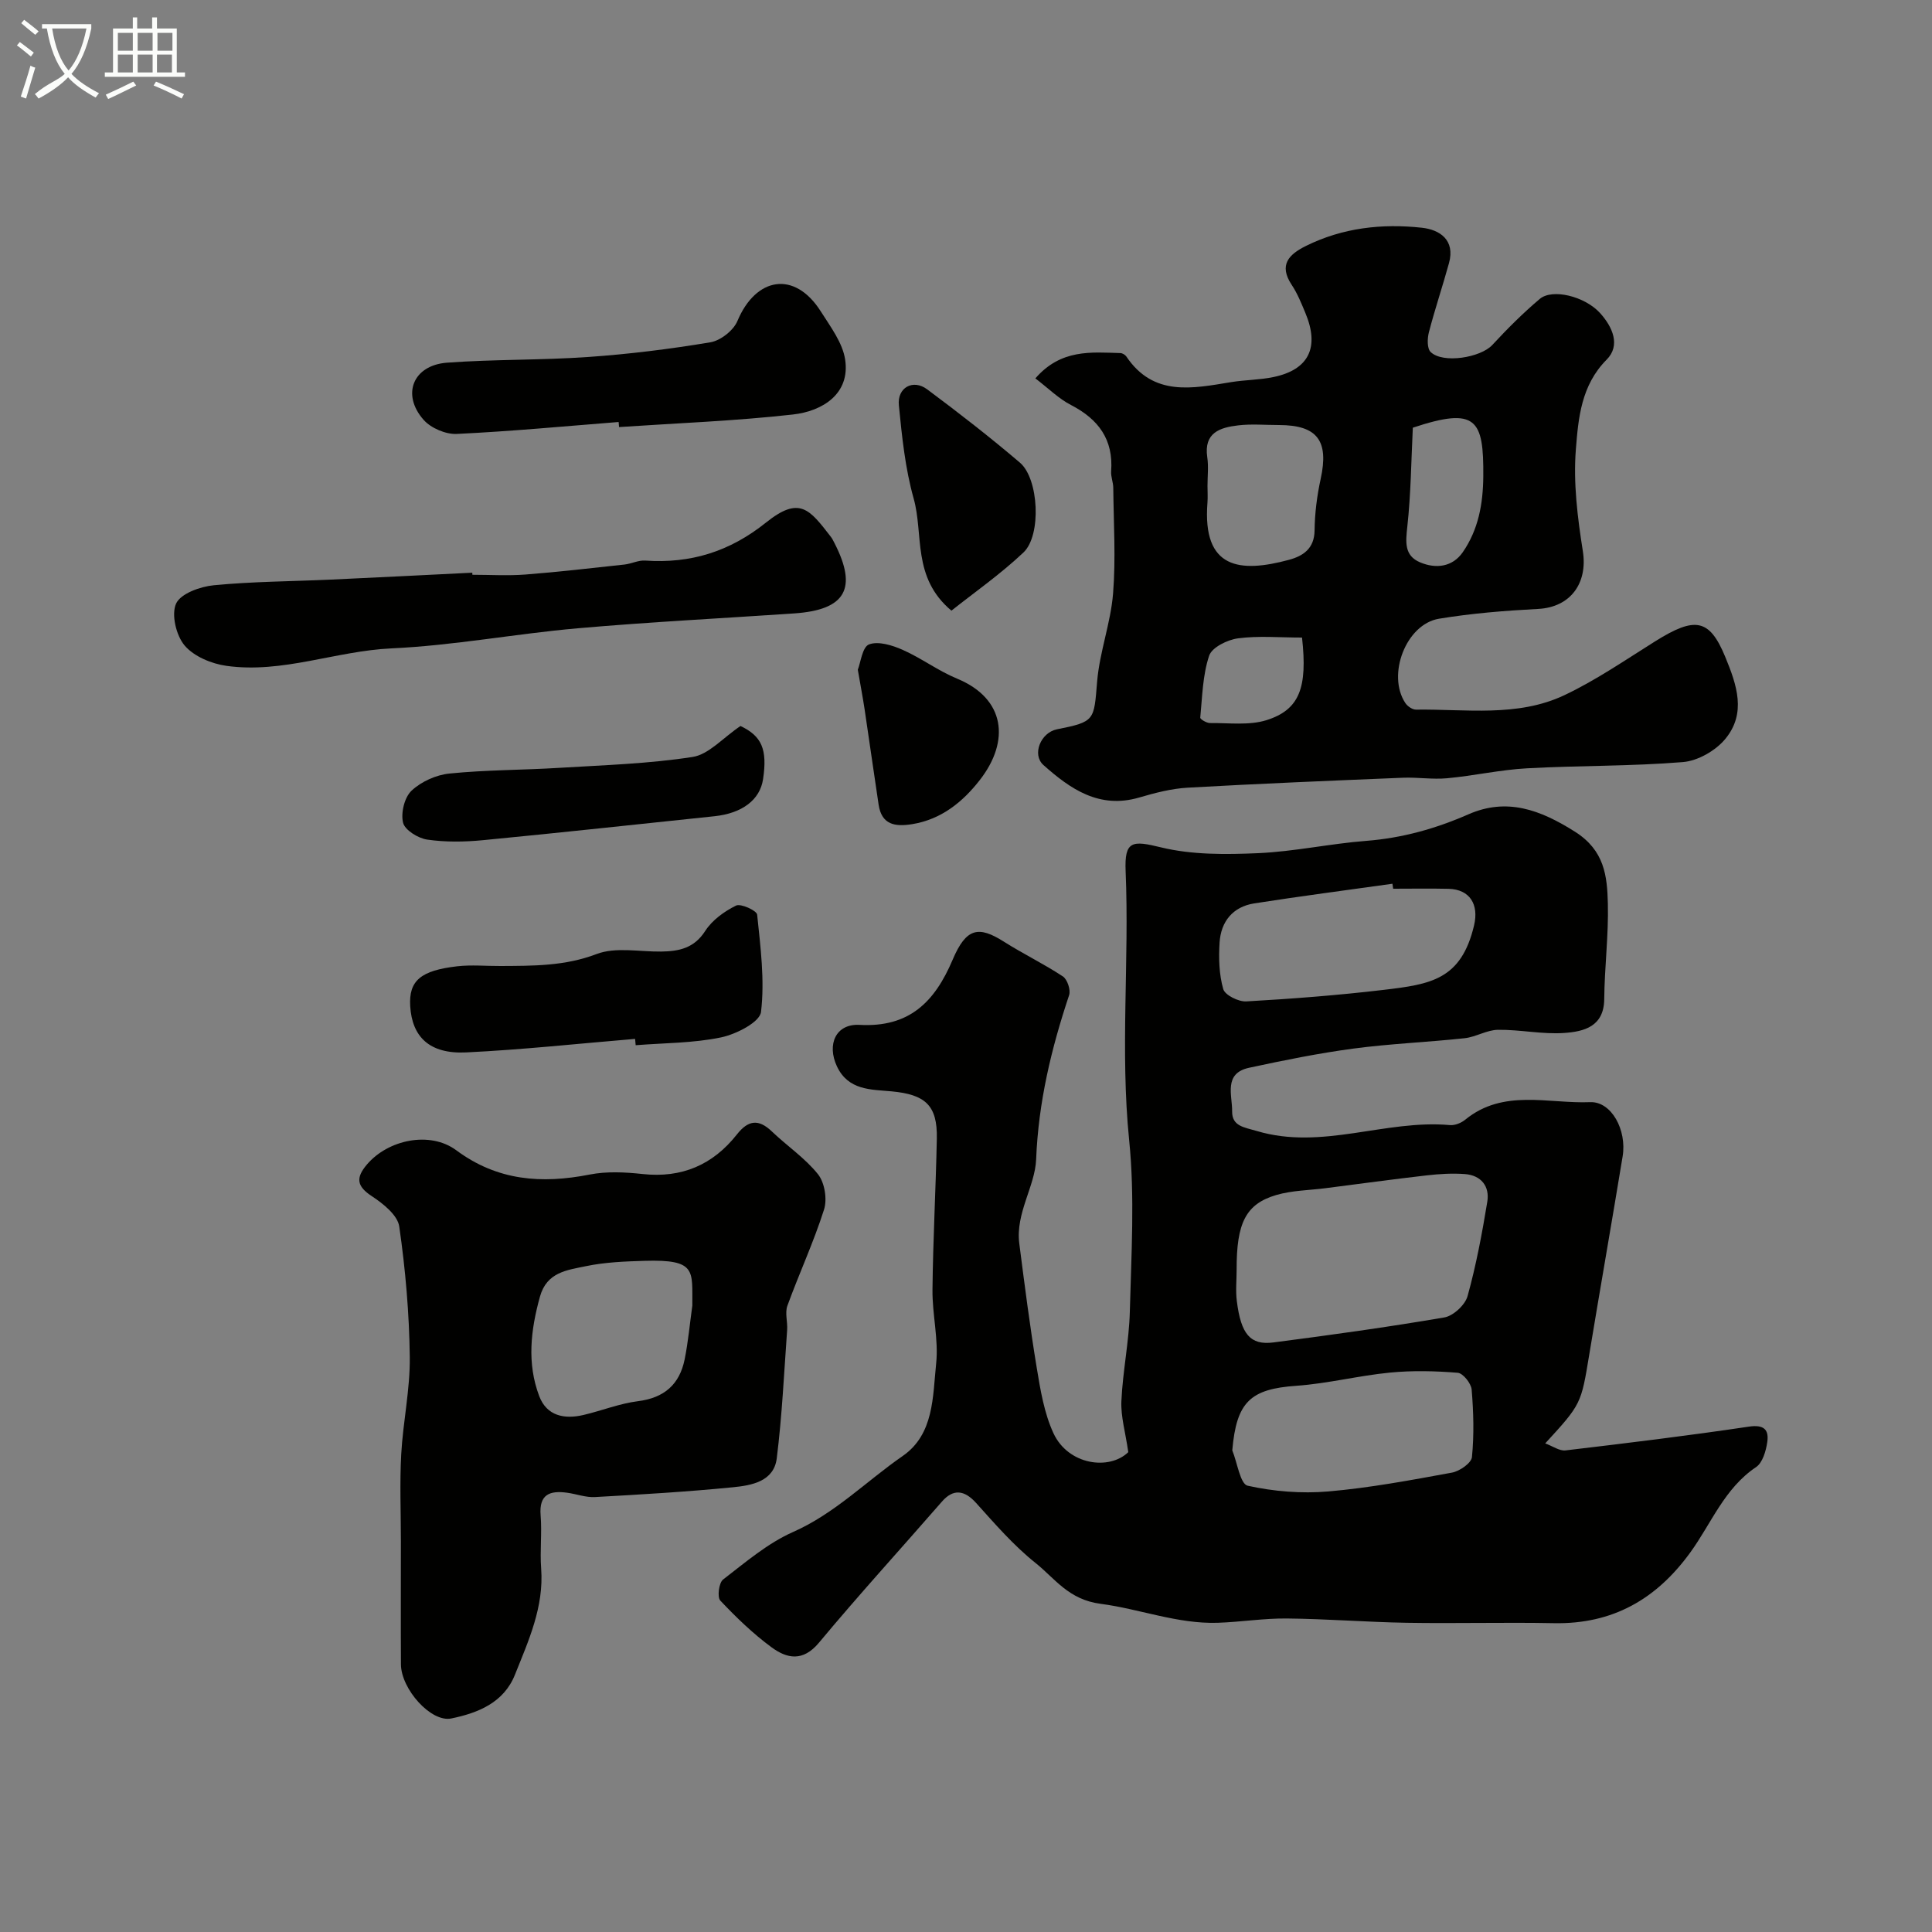
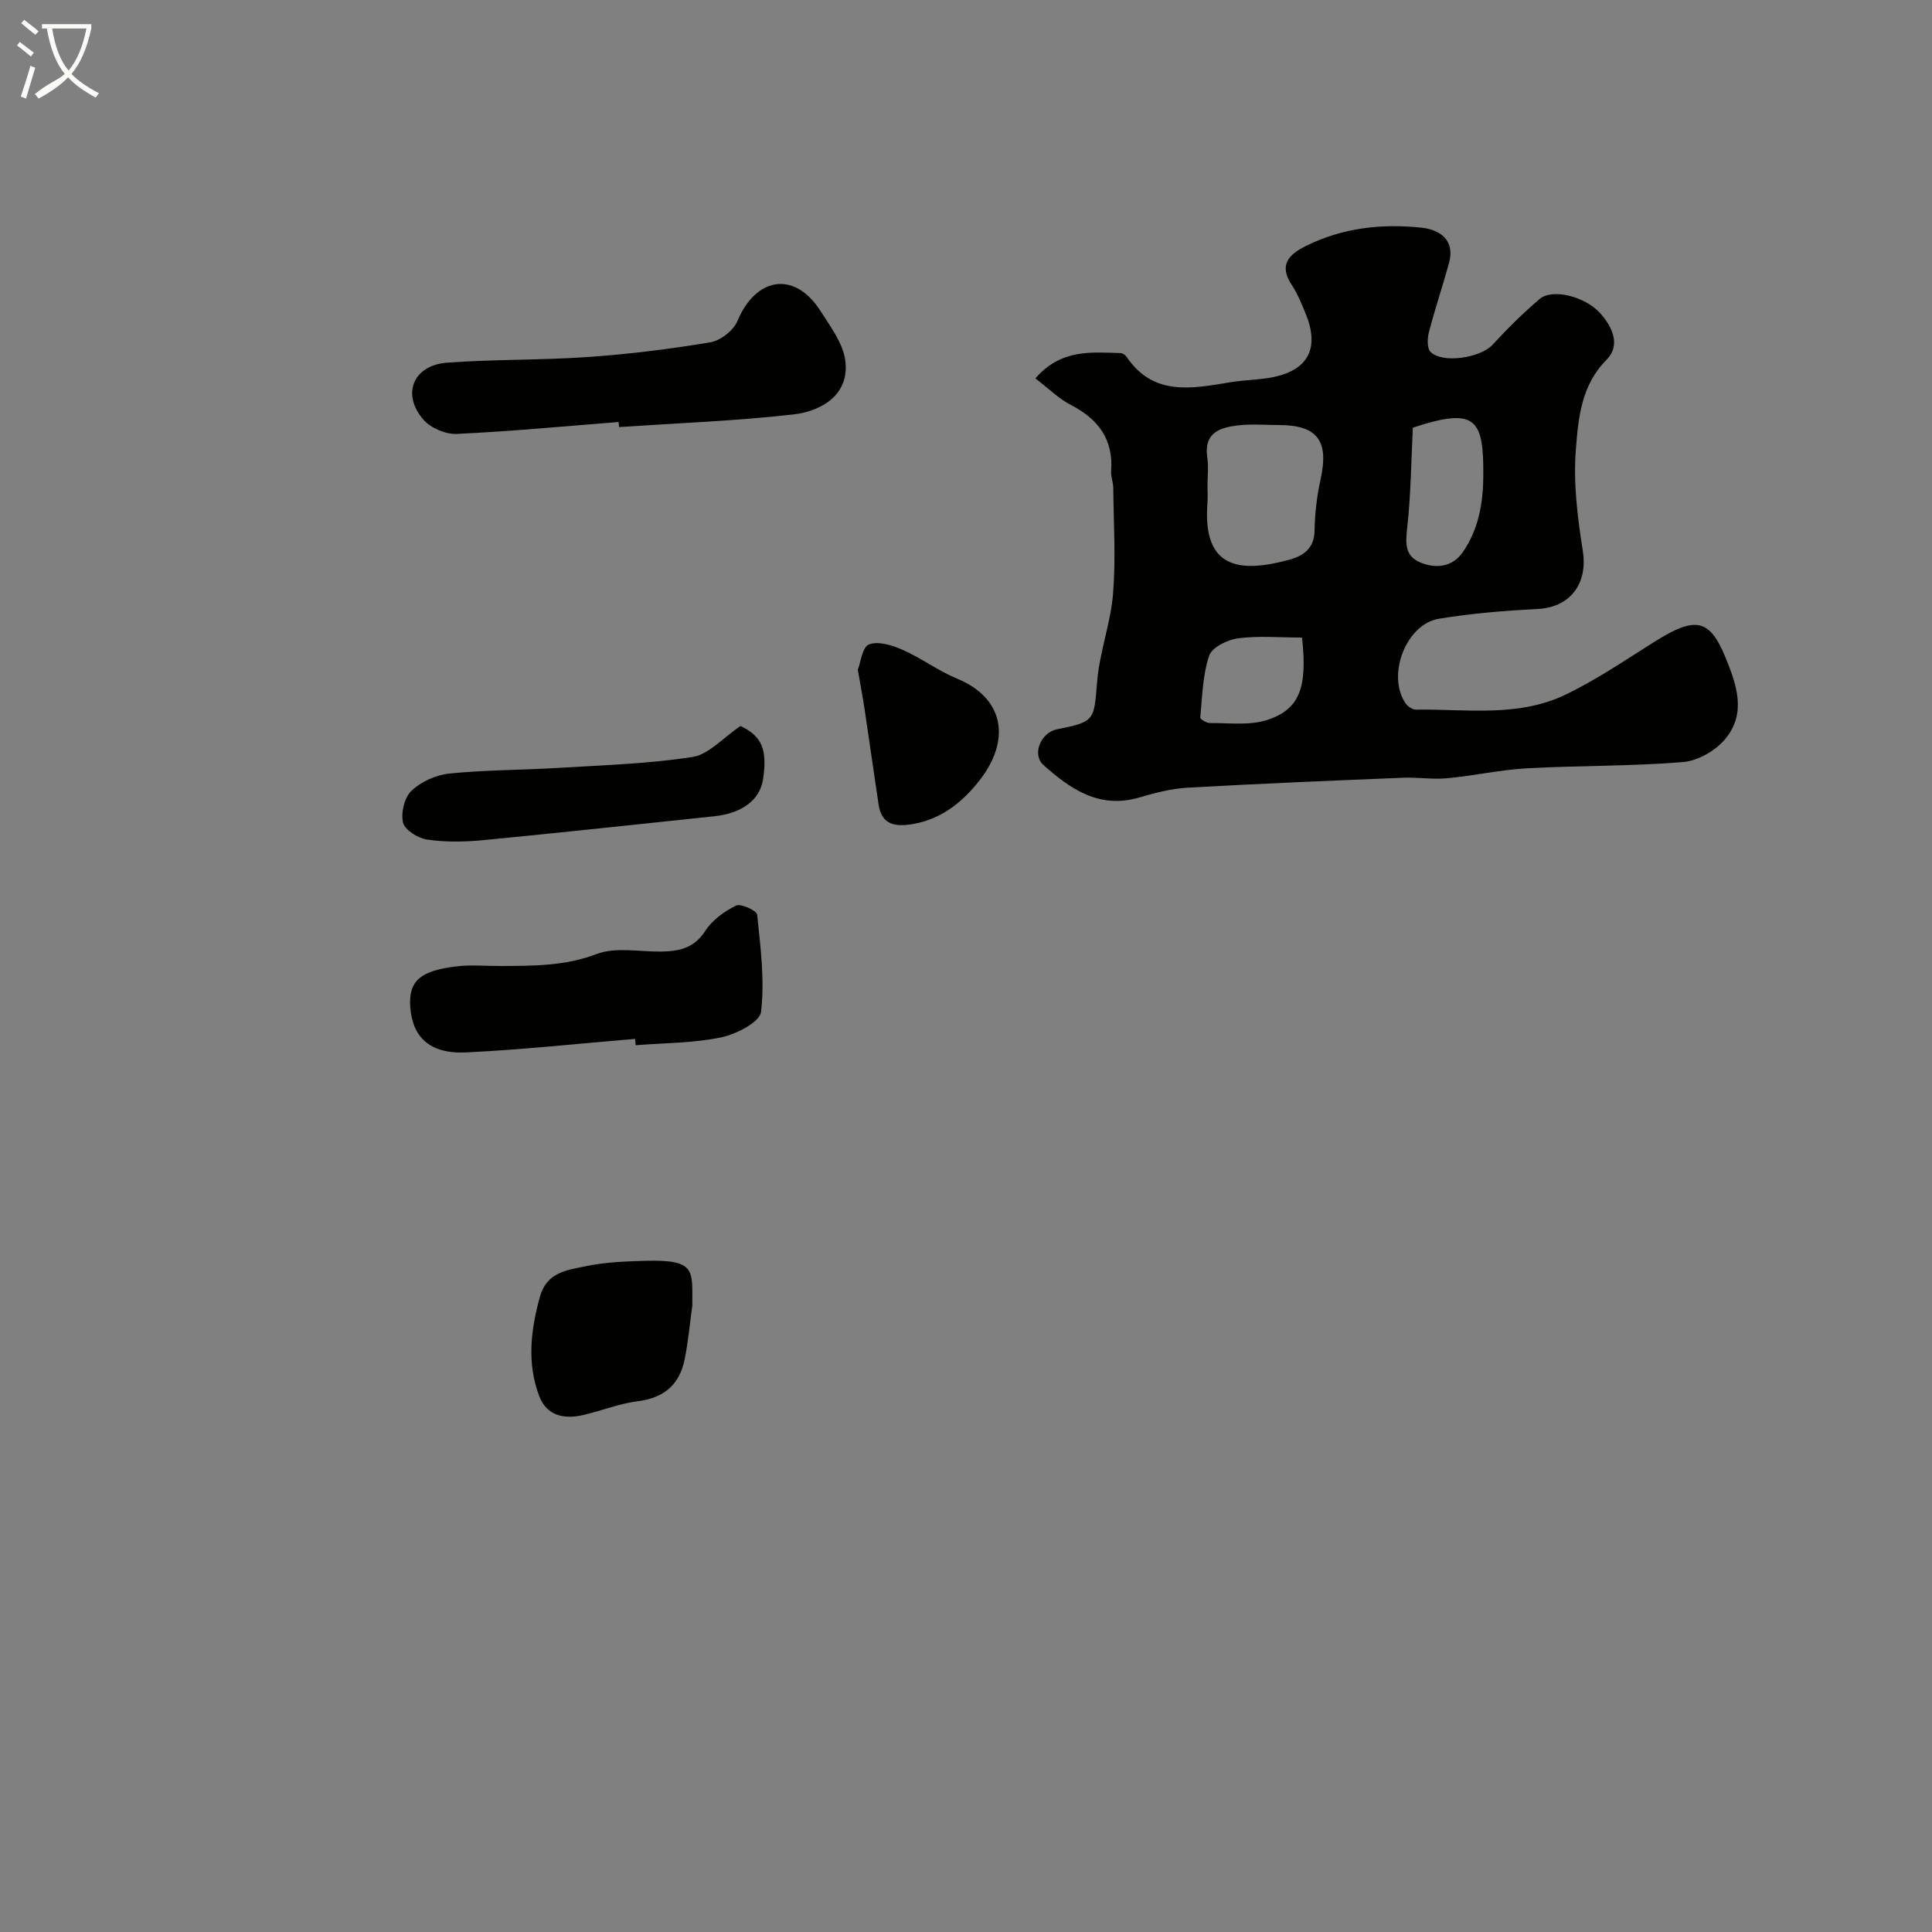
<svg xmlns="http://www.w3.org/2000/svg" enable-background="new 0 0 400 400" viewBox="0 0 400 400">
  <rect x="0" y="0" width="400" height="400" fill="#808080" stroke="none" />
  <path d="m6.4 11.7c-1-.8-1.9-1.6-2.9-2.3l.6-.7c.9.7 1.9 1.4 2.9 2.2zm-2.1 8.3c.7-2.1 1.4-4.2 2-6.4.2.1.6.3 1 .4-.7 2.3-1.3 4.4-1.9 6.4zm3-12.8c-1.1-.9-2.1-1.7-2.9-2.4l.6-.7c1 .8 2 1.5 3 2.4zm1.4-1.3v-.9h10.2v.9c-.9 4.2-2.3 7.3-4.1 9.4 1.3 1.4 3.2 2.7 5.7 4-.2.2-.4.5-.7.9-2.5-1.4-4.4-2.7-5.7-4.2-1.4 1.5-3.5 3-6.1 4.4 0 0 0 0-.1-.1-.3-.4-.5-.7-.7-.8 2.7-2.3 4.7-2.8 6.2-4.2-1.8-2.2-3-5.3-3.7-9.4zm9.2 0h-7.1c.6 3.8 1.7 6.7 3.4 8.7 1.7-2 2.9-4.8 3.7-8.7z" fill="#fbfcfa" />
-   <path d="m31.6 3.6h.9v2.3h4.1v9.1h1.7v.9h-16.6v-.9h1.7v-9.1h4.1v-2.3h.9v2.3h3.1v-2.3zm-4 13.3.6.8c-1.9.9-3.8 1.9-5.8 2.8-.2-.3-.3-.6-.5-.9 2-.9 3.9-1.8 5.7-2.7zm-3.2-10.1v3.7h3.1v-3.7zm0 4.5v3.7h3.1v-3.7zm4.1-4.5v3.7h3.1v-3.7zm0 4.5v3.7h3.1v-3.7zm9.1 9.1c-2.1-1.1-4.1-2-5.8-2.7l.5-.8c2.2.9 4.1 1.8 5.8 2.6zm-1.9-13.6h-3.1v3.7h3.1zm-3.2 4.5v3.7h3.1v-3.7z" fill="#fbfcfa" />
  <g fill="#010100">
-     <path d="m233.6 300.65c-.6-4.15-1.57-7.38-1.43-10.55.28-6.21 1.59-12.37 1.75-18.57.3-11.82 1.05-23.76-.14-35.47-1.88-18.59.05-37.13-.73-55.67-.27-6.37 1.37-6.41 7.33-4.95 6.42 1.56 13.38 1.49 20.07 1.2 7.5-.33 14.93-1.97 22.43-2.55 7.42-.58 14.33-2.51 21.13-5.49 7.96-3.49 14.85-.97 22.06 3.59 6.14 3.88 6.68 9.18 6.82 14.89.16 6.58-.69 13.17-.75 19.76-.05 5.74-4.24 6.73-8.23 7.02-4.55.33-9.18-.71-13.77-.65-2.3.03-4.56 1.48-6.89 1.74-7.67.83-15.41 1.13-23.06 2.15-7.24.97-14.43 2.43-21.58 3.97-5.34 1.15-3.47 5.69-3.51 9.02-.04 3.11 2.52 3.3 5.1 4.07 13.52 4.04 26.63-2.43 39.99-1.22 1.03.09 2.34-.44 3.17-1.12 7.89-6.45 17.17-3.28 25.86-3.63 4.41-.18 7.63 5.77 6.73 11.22-2.25 13.69-4.65 27.35-6.91 41.03-1.69 10.23-1.63 10.24-9.12 18.4 1.56.57 2.95 1.6 4.21 1.45 12.67-1.5 25.33-3.04 37.95-4.92 3.17-.47 4.19.65 3.81 3.23-.27 1.83-.97 4.25-2.32 5.15-6.57 4.41-9.26 11.68-13.62 17.68-7.02 9.68-16.09 14.87-28.23 14.63-10.16-.2-20.33.09-30.49-.08-8.27-.14-16.53-.81-24.8-.89-4.76-.05-9.53.73-14.3.89-8.35.27-16.21-2.88-24.22-3.92-6.7-.86-9.48-5.25-13.56-8.5-4.51-3.6-8.37-8.07-12.26-12.39-2.45-2.72-4.76-2.95-7.08-.27-8.48 9.74-17.2 19.29-25.46 29.21-3.33 3.99-6.63 3.29-9.83.93-3.83-2.82-7.32-6.19-10.59-9.66-.67-.71-.29-3.69.57-4.35 4.64-3.57 9.23-7.52 14.5-9.85 8.66-3.83 15.14-10.5 22.69-15.73 6.52-4.51 6.21-12.32 6.93-19.14.53-5.01-.82-10.19-.76-15.28.11-10.44.69-20.87.9-31.3.14-6.9-2.39-9.13-9.4-9.78-4.23-.39-8.95-.18-11.29-5.19-2.11-4.53-.23-8.84 4.69-8.57 10.27.56 15.54-4.69 19.28-13.5 2.81-6.63 5.38-7.04 10.6-3.73 3.99 2.53 8.28 4.6 12.22 7.2.92.61 1.65 2.8 1.29 3.87-3.69 11.07-6.36 22.14-6.83 34.03-.22 5.52-4.29 11.14-3.49 17.37 1.1 8.59 2.2 17.19 3.61 25.73.76 4.61 1.54 9.4 3.47 13.58 3.06 6.59 11.55 7.74 15.49 3.91zm22.43-37.78c0 2.16-.23 4.36.04 6.49.86 6.87 2.78 9.19 7.56 8.58 11.83-1.53 23.65-3.17 35.41-5.18 1.85-.32 4.29-2.58 4.8-4.4 1.78-6.41 3.01-12.98 4.09-19.56.52-3.19-1.28-5.46-4.62-5.72-2.62-.2-5.31-.03-7.93.27-6.99.8-13.95 1.76-20.93 2.65-3.41.44-6.94.46-10.2 1.41-6.34 1.86-8.25 5.81-8.22 15.46zm-.9 37.41c1.04 2.55 1.65 6.98 3.18 7.32 5.4 1.2 11.16 1.66 16.68 1.19 8.59-.74 17.12-2.34 25.62-3.9 1.59-.29 4.02-1.98 4.14-3.21.46-4.62.33-9.34-.06-13.99-.11-1.28-1.79-3.38-2.88-3.47-4.65-.38-9.39-.49-14.03-.04-6.48.63-12.88 2.27-19.36 2.73-9.56.66-12.42 3.33-13.29 13.37zm33.31-116.28c-.05-.34-.1-.69-.15-1.03-9.54 1.34-19.11 2.58-28.63 4.07-4.42.7-6.89 3.76-7.16 8.12-.2 3.2-.11 6.58.76 9.62.36 1.25 3.16 2.64 4.77 2.55 9.5-.54 19-1.27 28.45-2.39 9.73-1.15 16.05-2.09 18.71-13.35 1.03-4.35-.88-7.46-5.28-7.57-3.82-.09-7.65-.02-11.47-.02z" />
    <path d="m214.36 78.34c5.31-6.11 11.53-5.41 17.6-5.24.42.01.99.35 1.23.7 5.64 8.39 13.71 6.62 21.73 5.31 2.9-.47 5.9-.45 8.76-1.05 7.33-1.53 9.57-6.17 6.56-13.33-.82-1.96-1.63-3.98-2.8-5.74-2.75-4.15-.59-6.32 2.94-8.07 7.6-3.77 15.75-4.67 24-3.77 3.7.4 6.94 2.53 5.62 7.32s-2.91 9.51-4.16 14.31c-.34 1.29-.4 3.38.37 4.11 2.56 2.45 10.34 1.14 12.75-1.46 3.1-3.35 6.35-6.6 9.83-9.54 2.62-2.21 9.34-.54 12.48 2.92 2.58 2.85 4.32 6.69 1.36 9.66-5.27 5.3-5.85 12.08-6.36 18.51-.56 6.97.34 14.16 1.44 21.12 1.05 6.65-2.56 11.62-9.24 11.97-6.87.36-13.76.91-20.54 2.03-6.84 1.13-10.84 11.65-6.96 17.47.44.66 1.46 1.36 2.19 1.35 10.34-.14 21 1.61 30.73-2.99 6.57-3.11 12.64-7.3 18.84-11.18 8.18-5.11 11.18-4.71 14.46 3.24 2.42 5.87 4.4 11.65.04 16.97-2 2.44-5.7 4.57-8.8 4.82-10.72.88-21.52.7-32.27 1.29-5.54.3-11.03 1.55-16.57 2.06-3 .28-6.07-.23-9.1-.11-14.87.61-29.74 1.22-44.59 2.06-3.38.19-6.77 1.08-10.05 2.04-8.24 2.41-14.23-1.75-19.81-6.72-2.45-2.18-.56-6.73 2.77-7.4 7.93-1.58 7.67-1.82 8.34-9.9.51-6.13 2.81-12.11 3.3-18.23.58-7.25.11-14.59.04-21.89-.01-1.13-.52-2.28-.44-3.4.49-6.58-2.62-10.78-8.3-13.72-2.56-1.31-4.69-3.46-7.39-5.52zm35.64 22.27c0 1.16.08 2.33-.01 3.48-1.07 13.76 6.74 14.55 16.86 11.82 2.93-.79 5.28-2.31 5.32-6.11.04-3.55.5-7.16 1.26-10.64 1.73-7.9-.67-11.15-8.64-11.16-2.82 0-5.67-.26-8.45.07-3.73.44-7.13 1.49-6.39 6.58.29 1.94.05 3.97.05 5.96zm42.51-12.06c-.34 6.92-.4 13.74-1.14 20.48-.35 3.2-.66 6.01 2.65 7.4 3.27 1.38 6.7.97 8.83-2.1 3.23-4.67 4.2-9.98 4.25-15.72.09-11.79-1.41-14.44-14.59-10.06zm-22.94 43.45c-4.63 0-9-.4-13.24.16-2.2.29-5.42 1.87-5.99 3.6-1.35 4.04-1.42 8.51-1.84 12.82-.03.32 1.32 1.13 2.02 1.12 3.92-.04 8.09.53 11.7-.6 6.83-2.16 8.51-6.69 7.35-17.1z" />
-     <path d="m83 319.07c0-6-.26-12.01.07-18 .37-6.71 1.85-13.41 1.77-20.1-.11-9.03-.89-18.11-2.18-27.04-.34-2.35-3.34-4.74-5.67-6.27-3.16-2.07-3.35-3.81-1.04-6.54 4.36-5.16 13.06-7.02 18.53-2.96 8.52 6.32 17.65 6.97 27.6 5.02 3.53-.7 7.35-.5 10.97-.11 8.12.88 14.56-1.91 19.52-8.2 2.34-2.97 4.48-3.26 7.24-.61 3.15 3.01 6.88 5.51 9.56 8.87 1.37 1.73 1.92 5.14 1.24 7.29-2.15 6.76-5.16 13.24-7.59 19.92-.54 1.48.07 3.34-.05 5.01-.64 8.87-1.05 17.77-2.15 26.58-.6 4.81-5.23 5.61-9.06 5.99-9.5.94-19.04 1.5-28.57 2.03-1.91.11-3.85-.64-5.79-.9-3.54-.48-5.83.31-5.47 4.69.3 3.64-.17 7.35.11 10.99.6 7.96-2.61 14.95-5.43 22.01-2.31 5.79-7.66 7.92-13.18 9.05-4.2.86-10.38-6.08-10.42-11.2-.05-8.52-.01-17.02-.01-25.52zm60.34-48.77c-.06-7.21.96-9.58-9.86-9.26-4.09.12-8.25.28-12.23 1.12-3.81.8-8.05 1.2-9.46 6.3-1.92 6.92-2.72 13.8-.15 20.59 1.56 4.12 5.22 4.84 9.19 3.9 3.77-.89 7.45-2.37 11.26-2.85 5.45-.68 8.61-3.49 9.66-8.66.74-3.67 1.07-7.43 1.59-11.14z" />
-     <path d="m97.8 119c3.66 0 7.34.23 10.98-.05 6.85-.53 13.68-1.33 20.52-2.07 1.44-.16 2.88-.92 4.28-.82 9.39.65 17.48-1.84 25.01-7.87 6.96-5.57 9-2.77 13.42 2.94.3.38.51.83.74 1.27 4.85 9.44 2.34 13.87-8.31 14.6-14.95 1.02-29.91 1.77-44.83 3.08-12.88 1.13-25.67 3.57-38.56 4.16-11.52.53-22.55 5.24-34.15 3.62-3.1-.43-6.76-1.95-8.68-4.22-1.75-2.07-2.79-6.42-1.76-8.68.95-2.07 4.99-3.52 7.81-3.79 8.05-.78 16.17-.8 24.26-1.17 9.75-.45 19.5-.95 29.25-1.43.01.14.01.28.02.43z" />
+     <path d="m83 319.07zm60.34-48.77c-.06-7.21.96-9.58-9.86-9.26-4.09.12-8.25.28-12.23 1.12-3.81.8-8.05 1.2-9.46 6.3-1.92 6.92-2.72 13.8-.15 20.59 1.56 4.12 5.22 4.84 9.19 3.9 3.77-.89 7.45-2.37 11.26-2.85 5.45-.68 8.61-3.49 9.66-8.66.74-3.67 1.07-7.43 1.59-11.14z" />
    <path d="m128.08 87.37c-11.17.88-22.33 1.94-33.51 2.47-2.28.11-5.35-1.2-6.86-2.91-4.64-5.24-2.2-11.31 4.83-11.84 9.72-.72 19.5-.5 29.23-1.18 8.47-.59 16.93-1.64 25.3-3.04 2.11-.35 4.79-2.45 5.61-4.42 3.81-9.09 11.84-10.52 17.26-1.97 2 3.16 4.51 6.47 5.04 9.97 1.06 7.06-4.63 10.68-10.83 11.37-11.94 1.34-23.98 1.79-35.98 2.6-.04-.34-.07-.7-.09-1.05z" />
    <path d="m131.49 215.09c-11.66.97-23.3 2.24-34.97 2.8-7.65.37-11.2-3.26-11.59-9.56-.33-5.35 2.23-7.4 9.73-8.27 2.95-.34 5.98-.04 8.98-.06 6.72-.04 13.28.04 19.89-2.48 3.94-1.5 8.86-.45 13.34-.51 3.7-.05 6.84-.68 9.14-4.27 1.44-2.24 3.95-4.05 6.38-5.25.98-.48 4.28 1.04 4.37 1.87.69 6.7 1.59 13.55.8 20.15-.25 2.12-5.15 4.62-8.27 5.27-5.76 1.2-11.77 1.15-17.68 1.62-.04-.44-.08-.87-.12-1.31z" />
    <path d="m153.31 150.31c4.38 2.08 5.61 4.79 4.67 11.03-.64 4.25-4.31 7.04-10.04 7.65-15.98 1.67-31.96 3.42-47.95 4.96-3.82.37-7.76.43-11.54-.12-1.88-.27-4.63-1.97-5-3.5-.49-2.02.28-5.24 1.76-6.63 2.01-1.89 5.11-3.28 7.87-3.55 7.55-.76 15.18-.71 22.77-1.18 9.2-.56 18.46-.84 27.54-2.25 3.34-.51 6.22-3.91 9.92-6.41z" />
-     <path d="m196.98 126.43c-8.21-6.9-5.71-15.75-7.82-23.23-1.75-6.23-2.42-12.8-3.06-19.28-.37-3.68 2.93-5.49 5.85-3.32 6.55 4.88 13.01 9.9 19.22 15.19 3.91 3.33 4.49 15.04.73 18.59-4.78 4.52-10.23 8.32-14.92 12.05z" />
    <path d="m177.6 138.66c.58-1.45.93-4.71 2.32-5.24 1.92-.73 4.82.17 6.96 1.12 3.87 1.71 7.34 4.34 11.24 5.95 10.05 4.14 11 12.93 4.79 20.94-3.53 4.56-8 8.23-14.09 9.21-3.5.56-6.28.13-6.91-4.03-1-6.6-1.92-13.21-2.91-19.81-.37-2.43-.83-4.83-1.4-8.14z" />
  </g>
</svg>